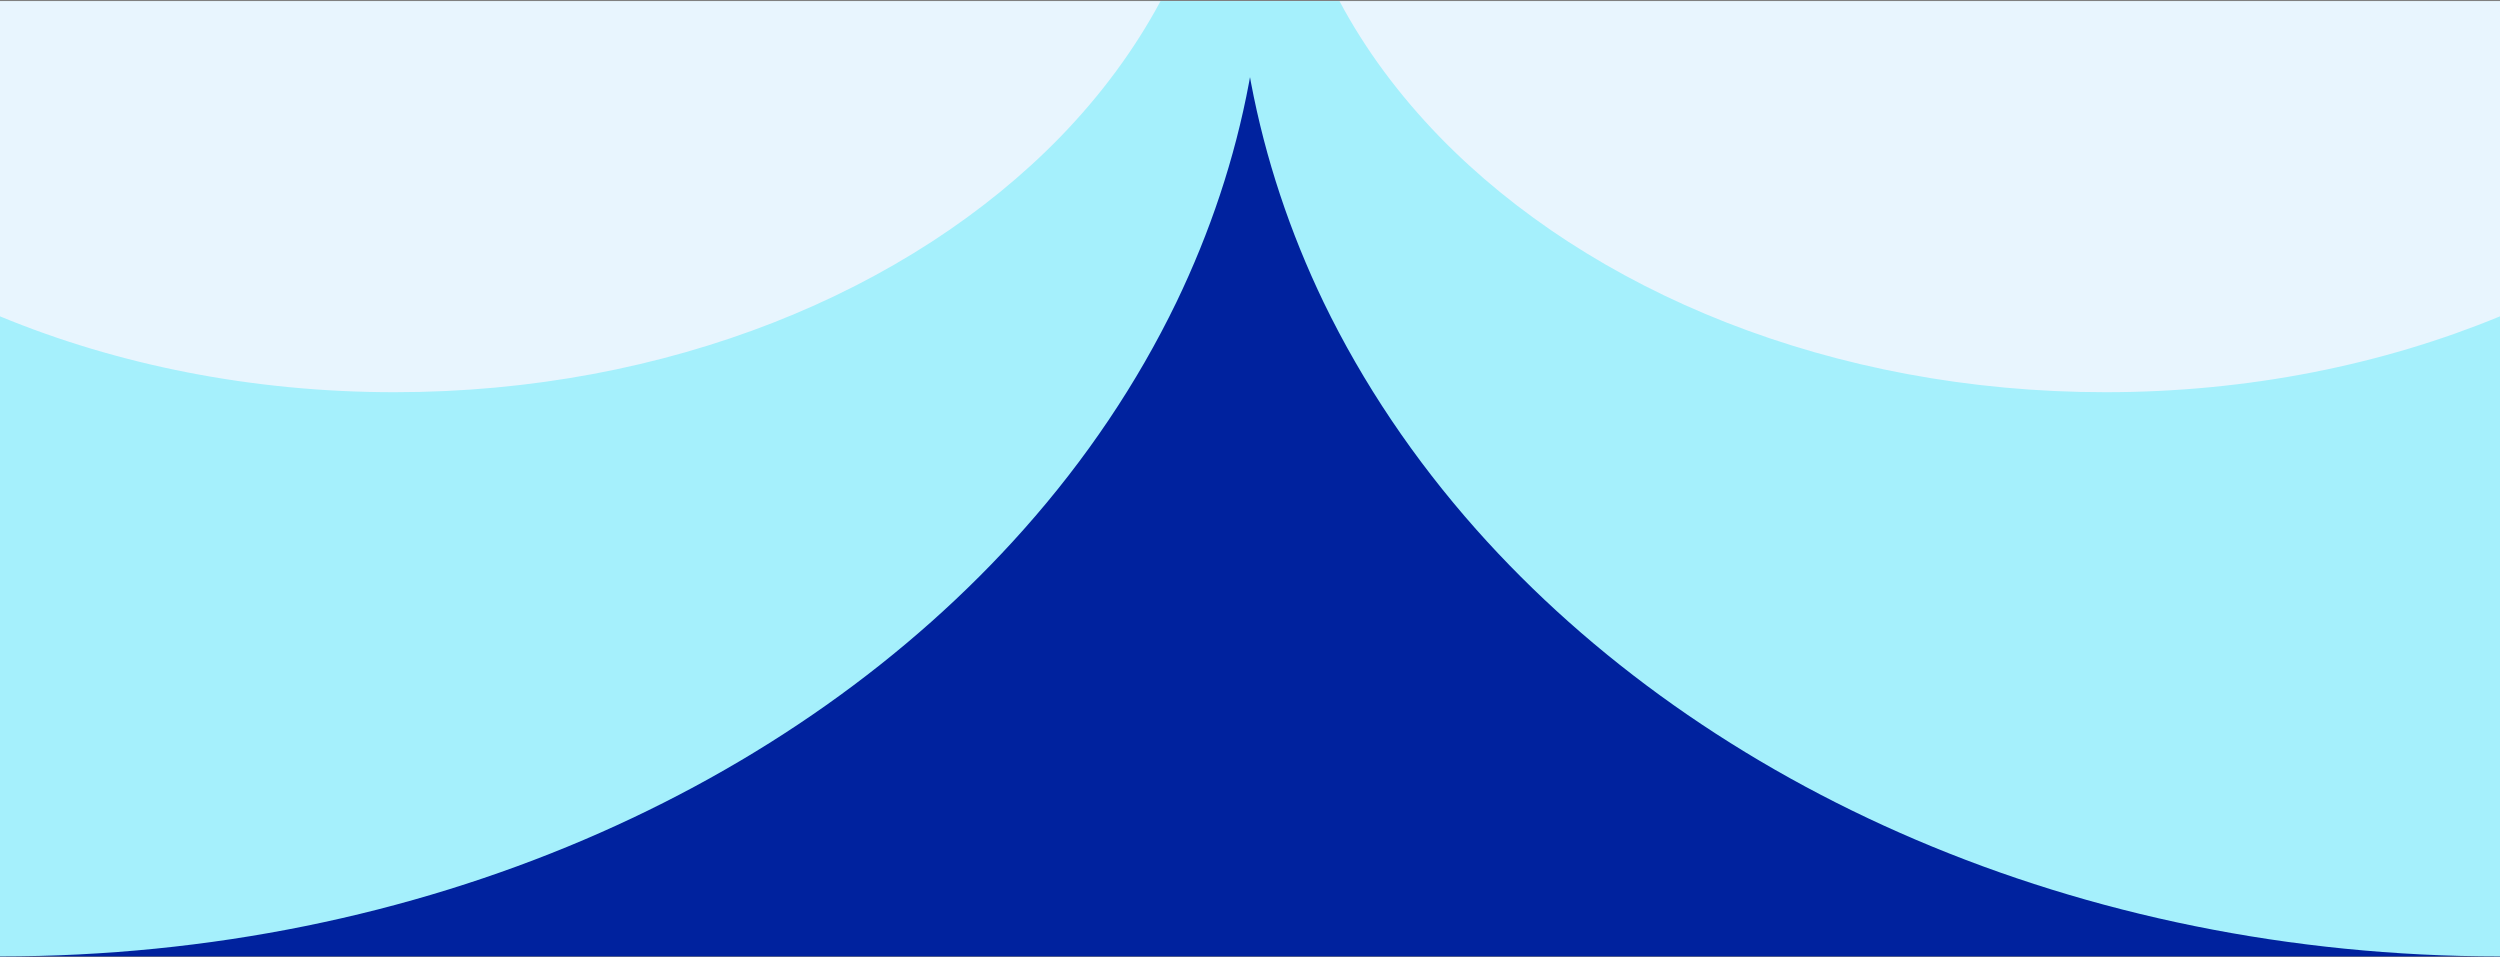
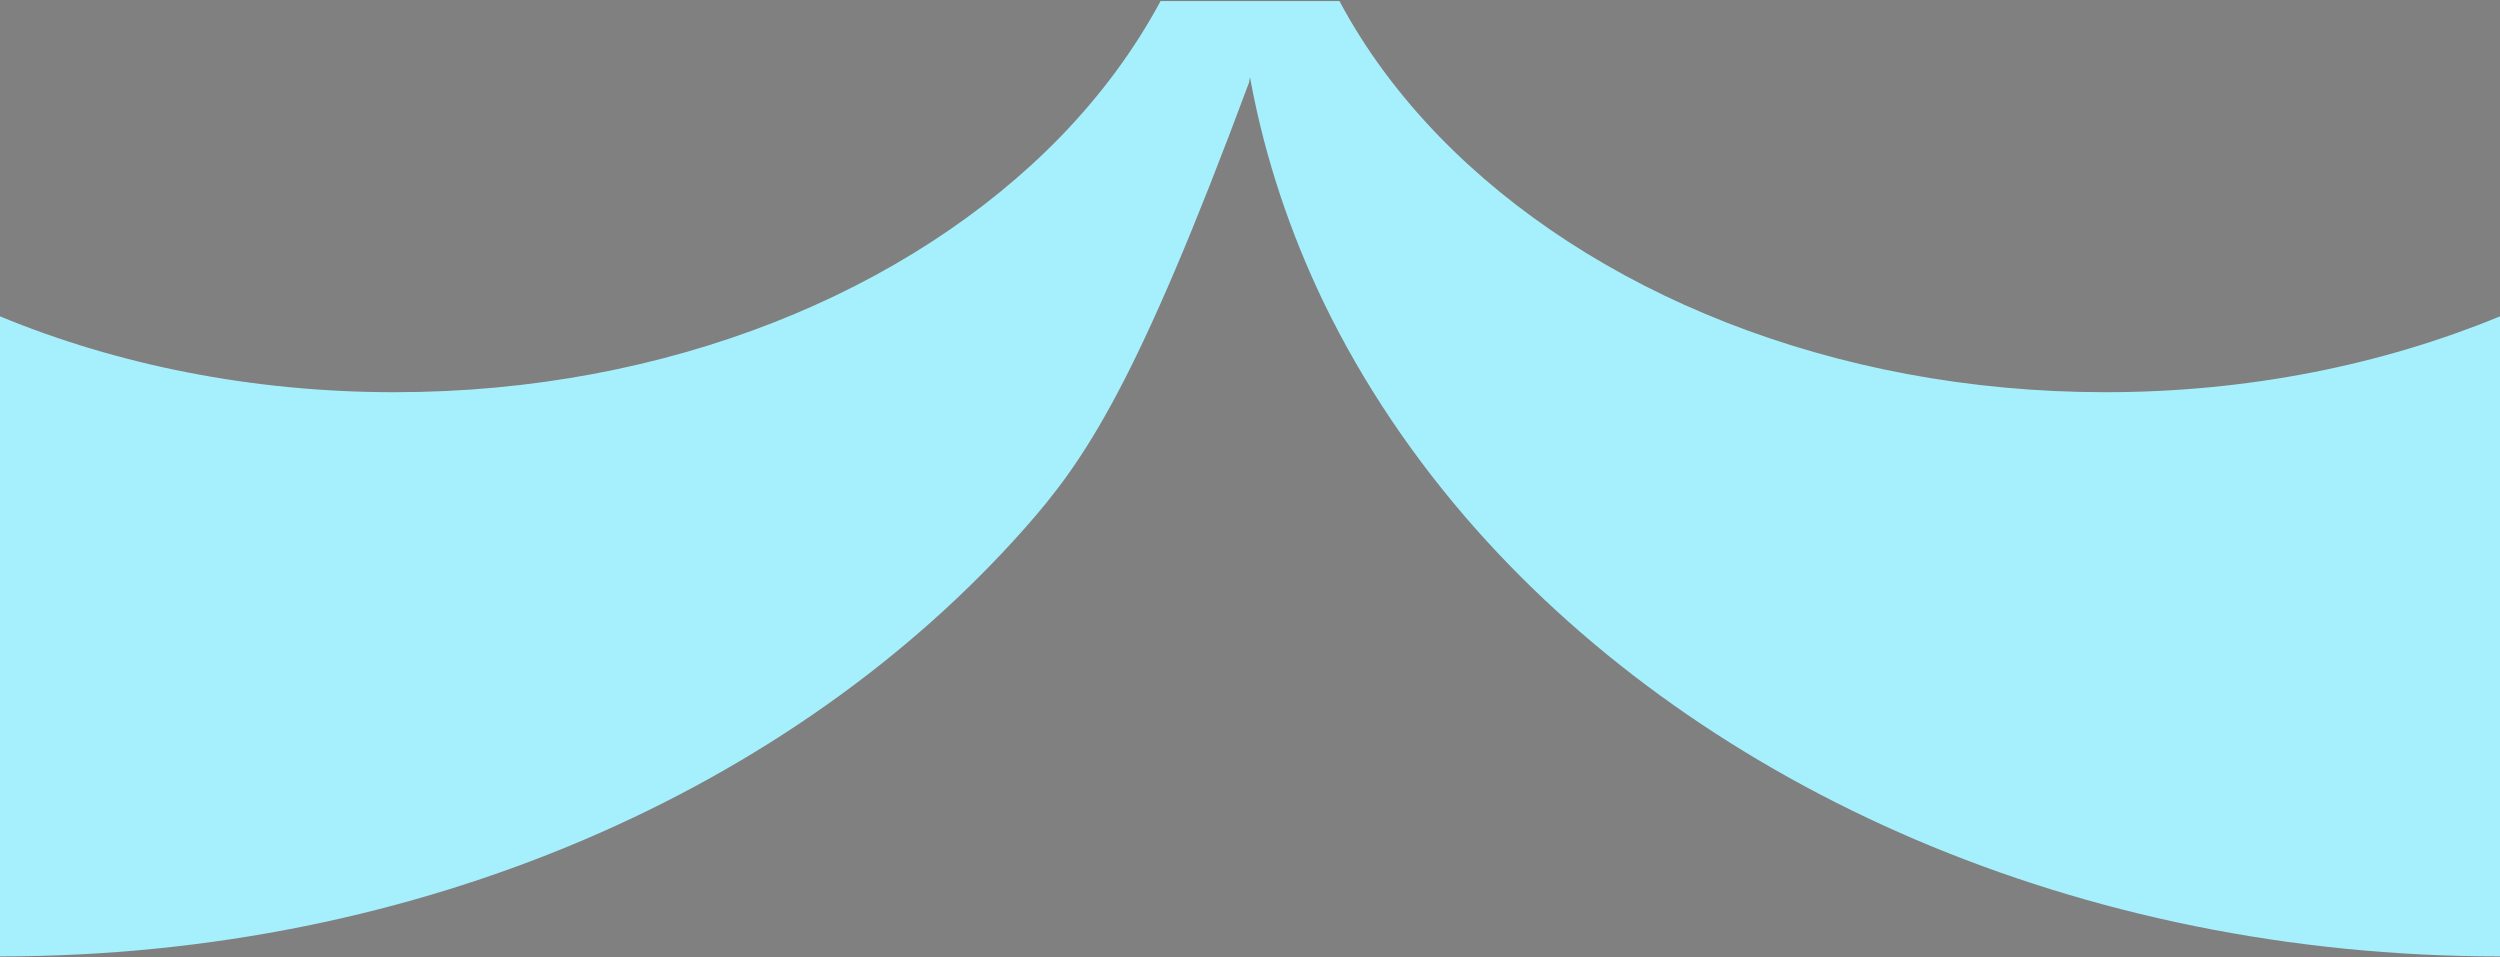
<svg xmlns="http://www.w3.org/2000/svg" width="1920" height="735" viewBox="0 0 1920 735" fill="none">
  <rect x="0" y="0" width="1920" height="735" fill="#808080" stroke="none" />
-   <rect width="1920" height="733.379" transform="translate(0 0.816)" fill="#E8F5FE" />
-   <path d="M959.297 48.605L1920 703.598V734.52L0 734.52L0 703.598L959.297 48.605Z" fill="#00229E" />
-   <path d="M1133.62 406.495C1086.12 352.905 1046.66 294.409 1016.48 232.033C990.695 178.365 971.798 121.926 960.731 63.35C960.418 61.925 960.313 60.579 960 59.234C959.687 60.658 959.582 62.004 959.269 63.35C948.307 122.005 929.305 178.444 903.517 232.033C873.344 294.409 833.879 352.985 786.375 406.415C609.931 605.257 323.445 734.52 0 734.52L4.29739e-05 242.957C89.997 280.16 193.357 301.216 302.982 301.216C512.835 301.216 698.884 223.959 814.564 104.907C845.468 73.007 871.36 38.02 891.302 0.816L1028.7 0.816C1048.53 38.099 1074.53 73.007 1105.44 104.907C1221.12 223.959 1407.16 301.216 1617.02 301.216C1726.75 301.216 1830 280.081 1920 242.957L1920 734.52C1596.45 734.52 1310.07 605.257 1133.62 406.495Z" fill="#A5F0FC" />
+   <path d="M1133.62 406.495C1086.12 352.905 1046.66 294.409 1016.48 232.033C990.695 178.365 971.798 121.926 960.731 63.35C960.418 61.925 960.313 60.579 960 59.234C959.687 60.658 959.582 62.004 959.269 63.35C873.344 294.409 833.879 352.985 786.375 406.415C609.931 605.257 323.445 734.52 0 734.52L4.29739e-05 242.957C89.997 280.16 193.357 301.216 302.982 301.216C512.835 301.216 698.884 223.959 814.564 104.907C845.468 73.007 871.36 38.02 891.302 0.816L1028.7 0.816C1048.53 38.099 1074.53 73.007 1105.44 104.907C1221.12 223.959 1407.16 301.216 1617.02 301.216C1726.75 301.216 1830 280.081 1920 242.957L1920 734.52C1596.45 734.52 1310.07 605.257 1133.62 406.495Z" fill="#A5F0FC" />
</svg>